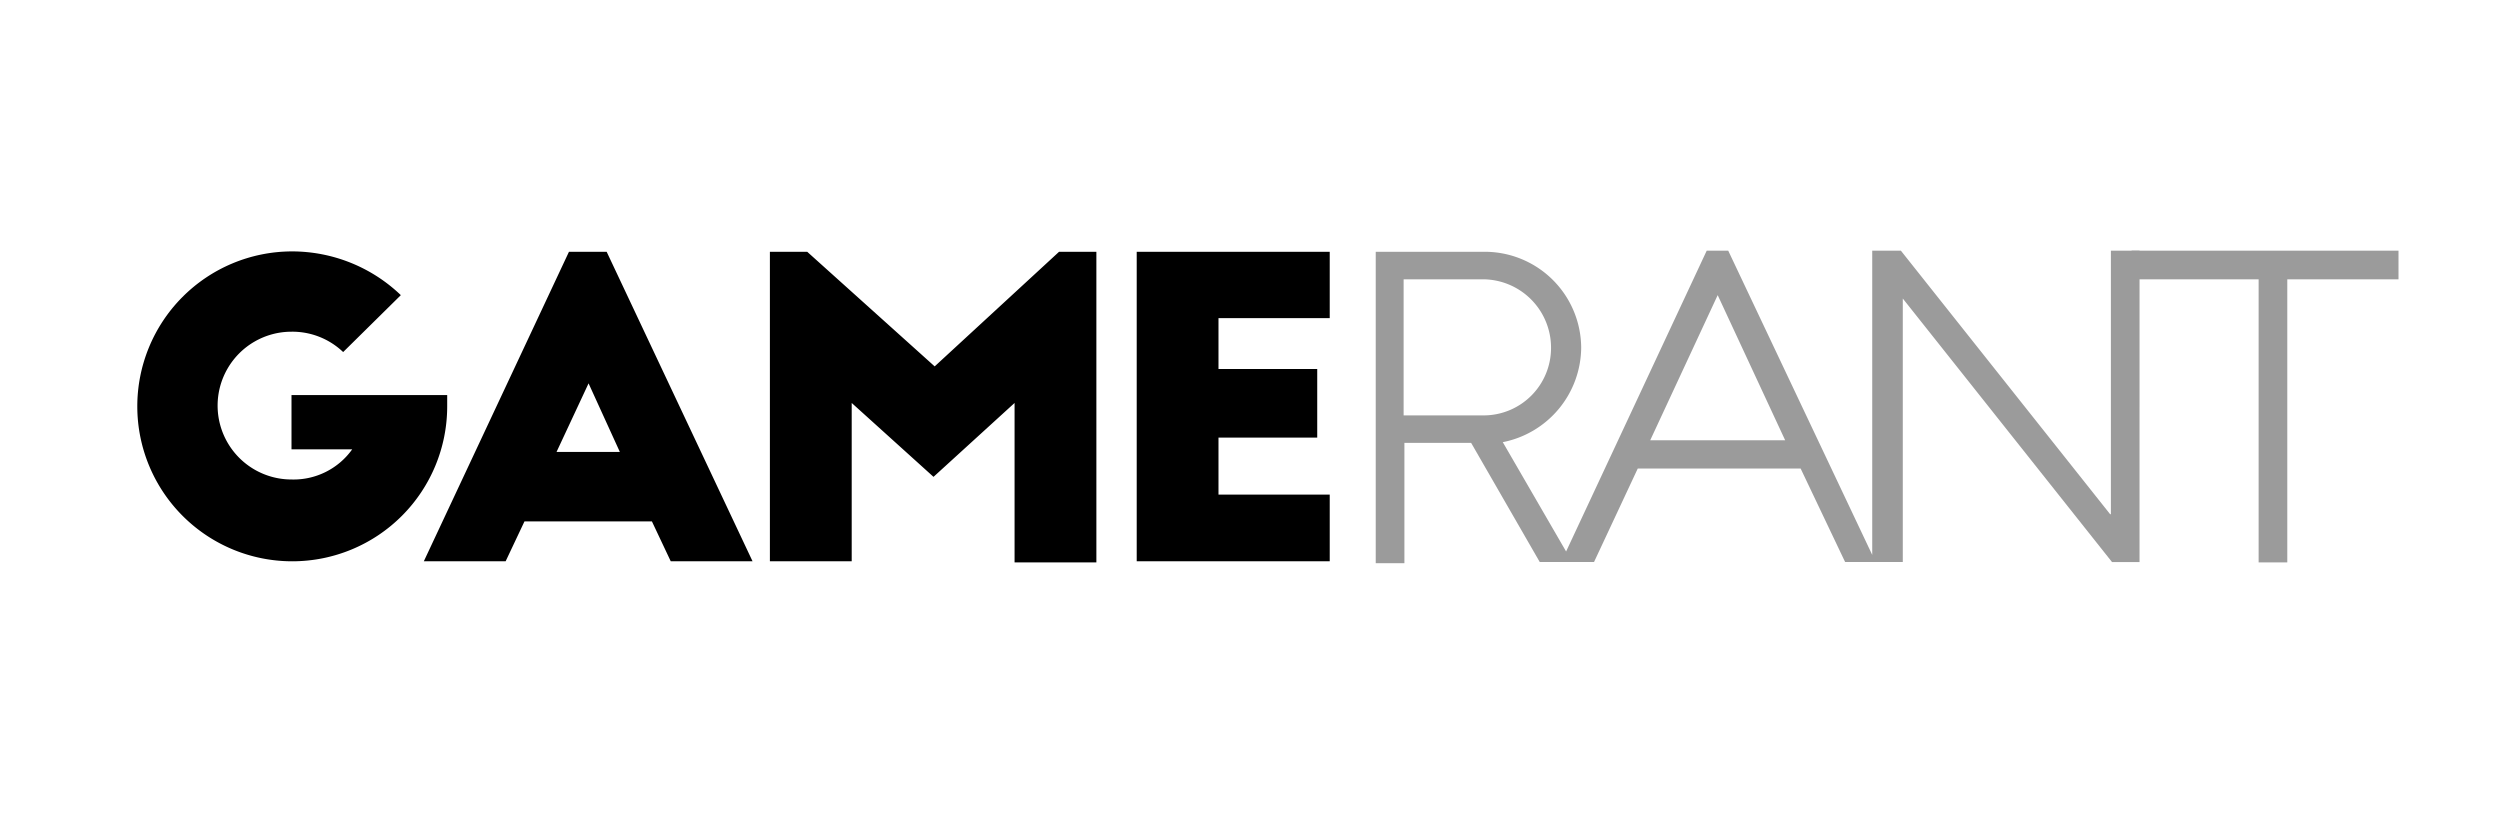
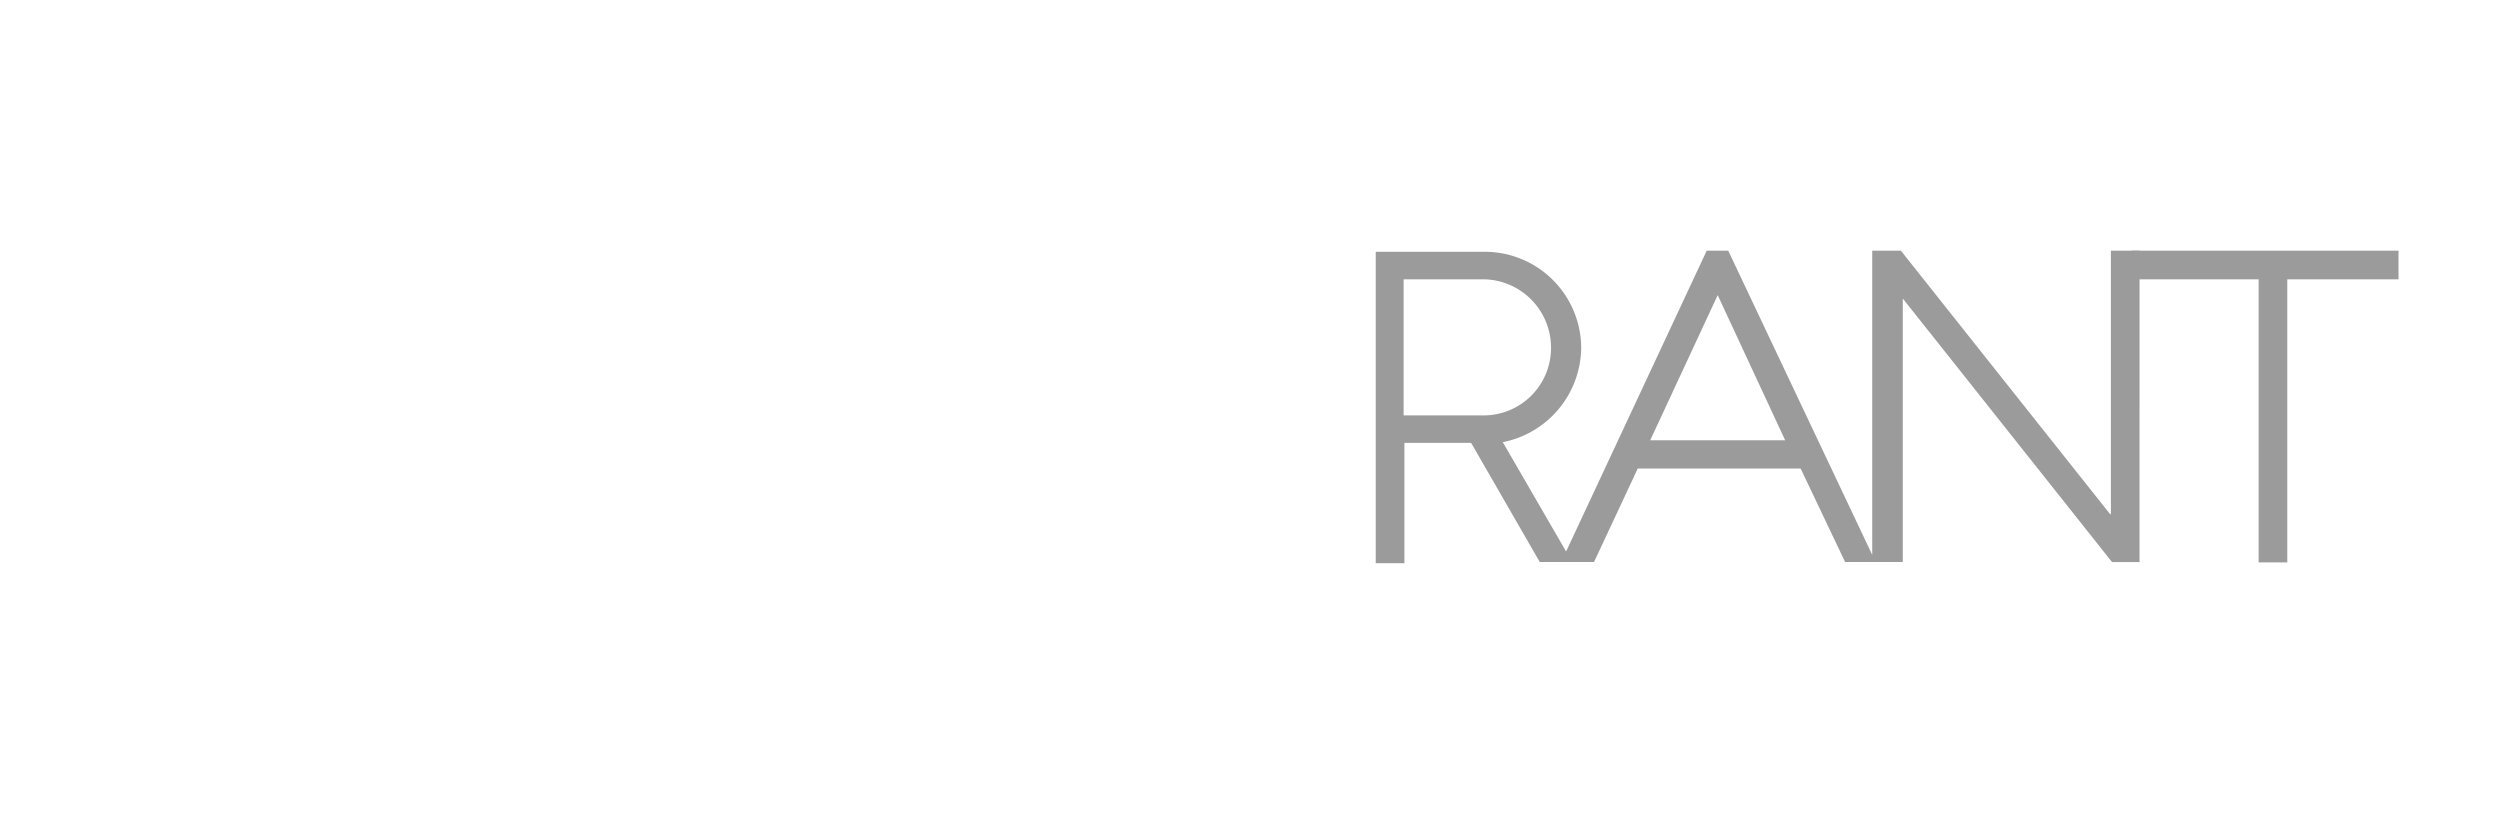
<svg xmlns="http://www.w3.org/2000/svg" width="238" height="79" viewBox="0 0 238 79">
  <g id="Group_27" data-name="Group 27" transform="translate(-4463 -1003)">
-     <rect id="Rectangle_41" data-name="Rectangle 41" width="238" height="79" transform="translate(4463 1003)" fill="#fff" />
    <g id="Group_9" data-name="Group 9" transform="translate(4476 1026.862)">
-       <path id="Path_247" data-name="Path 247" d="M29.573,13.746H14.751v5.168h5.778a6.851,6.851,0,0,1-5.778,2.871,7.034,7.034,0,0,1,0-14.069,7,7,0,0,1,4.917,1.938l5.491-5.419A14.983,14.983,0,0,0,14.751.072,14.751,14.751,0,1,0,29.573,14.822V13.746ZM41.165.108,27.348,29.573h7.788l1.795-3.8H49.061l1.794,3.8h7.788L44.754.108ZM39.981,19.165l3.051-6.532,2.979,6.532Zm36-8.147L63.847.108H60.294V29.573h7.788V14.5l7.788,7.034L83.587,14.5V29.681h7.788V.108H87.822ZM113.59,6.46V.108H95.215V29.573H113.59V23.221H103V17.8h9.4V11.269H103V6.424H113.59Z" />
      <path id="Path_248" data-name="Path 248" d="M187.882,25.087,167.963,0h-2.727V28.963L151.526,0H149.48L136.093,28.64l-6.029-10.408a9.251,9.251,0,0,0,7.465-8.972A9.182,9.182,0,0,0,128.3.108H117.969V29.752H120.7V18.3h6.352l6.532,11.341h5.168l4.163-8.9h15.505l4.235,8.9h5.491V4.558l19.918,25.087h2.62V0h-2.727V25.087ZM120.625,2.728h7.608a6.51,6.51,0,0,1,6.425,6.532,6.418,6.418,0,0,1-6.425,6.424h-7.608ZM144.1,18.052l6.424-13.817,6.424,13.817Z" fill="#9b9b9b" />
      <path id="Path_249" data-name="Path 249" d="M189.928,0V2.728h12.094V29.681h2.728V2.728h10.587V0Z" fill="#9b9b9b" />
    </g>
  </g>
</svg>